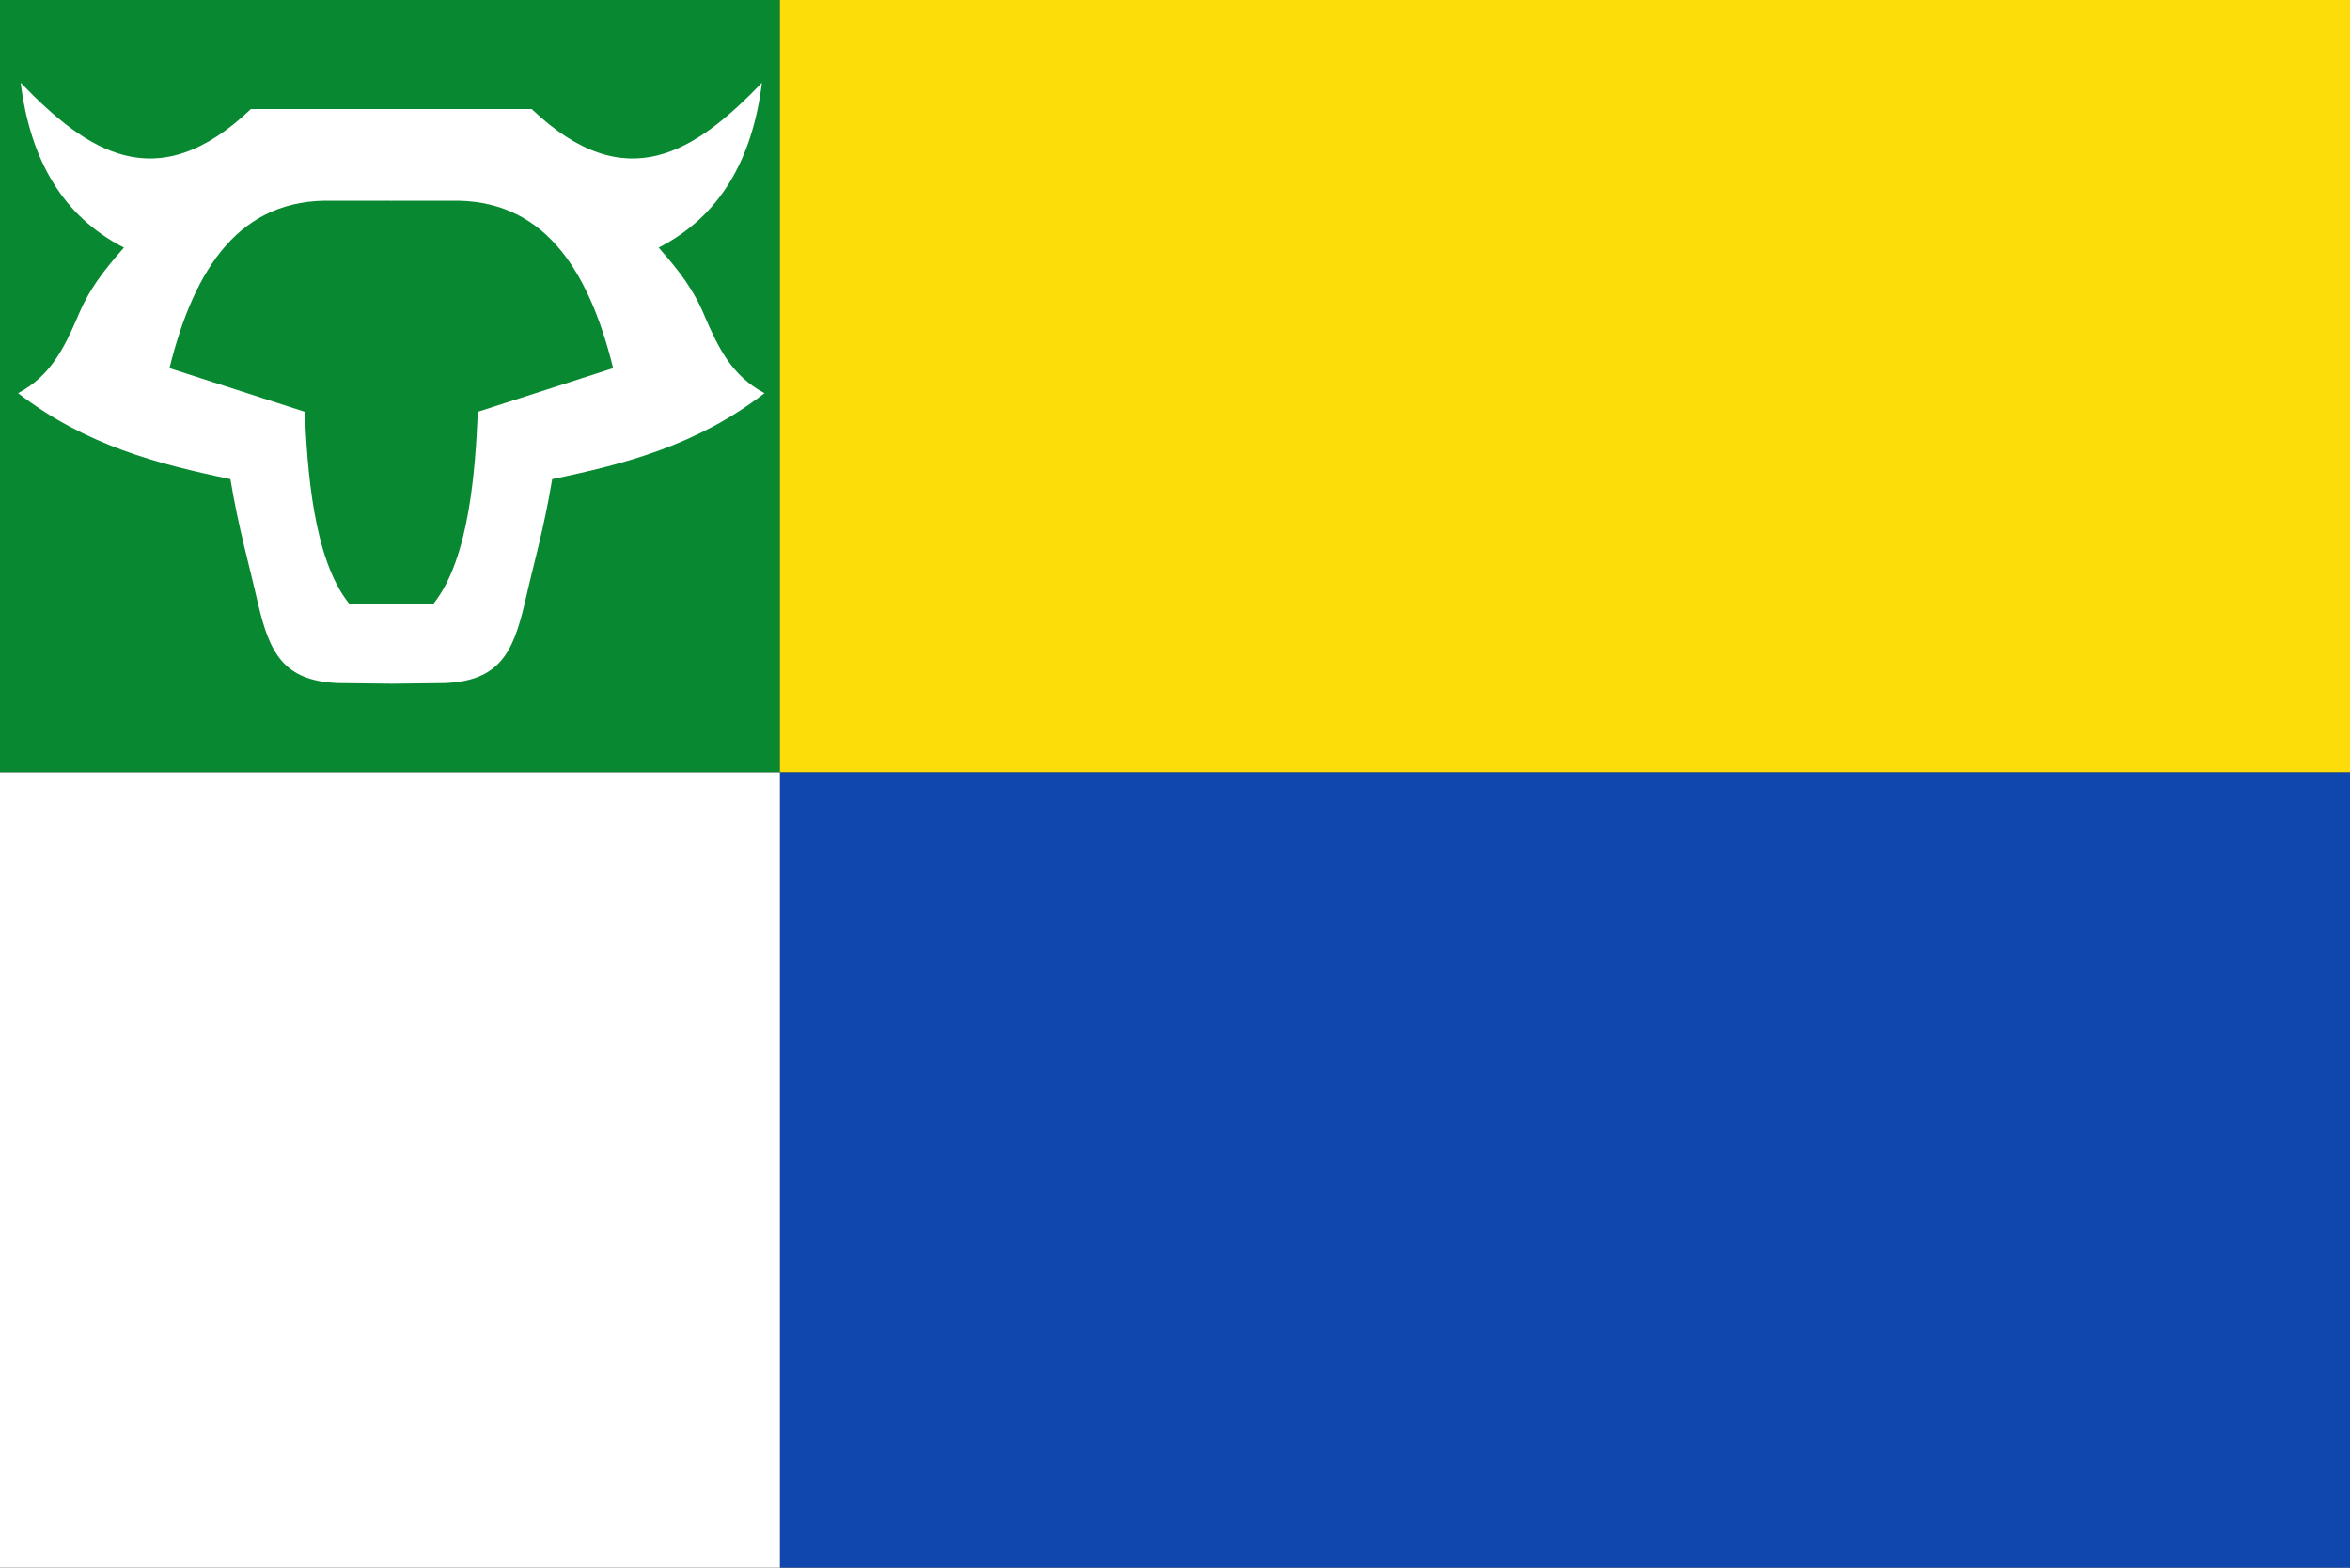
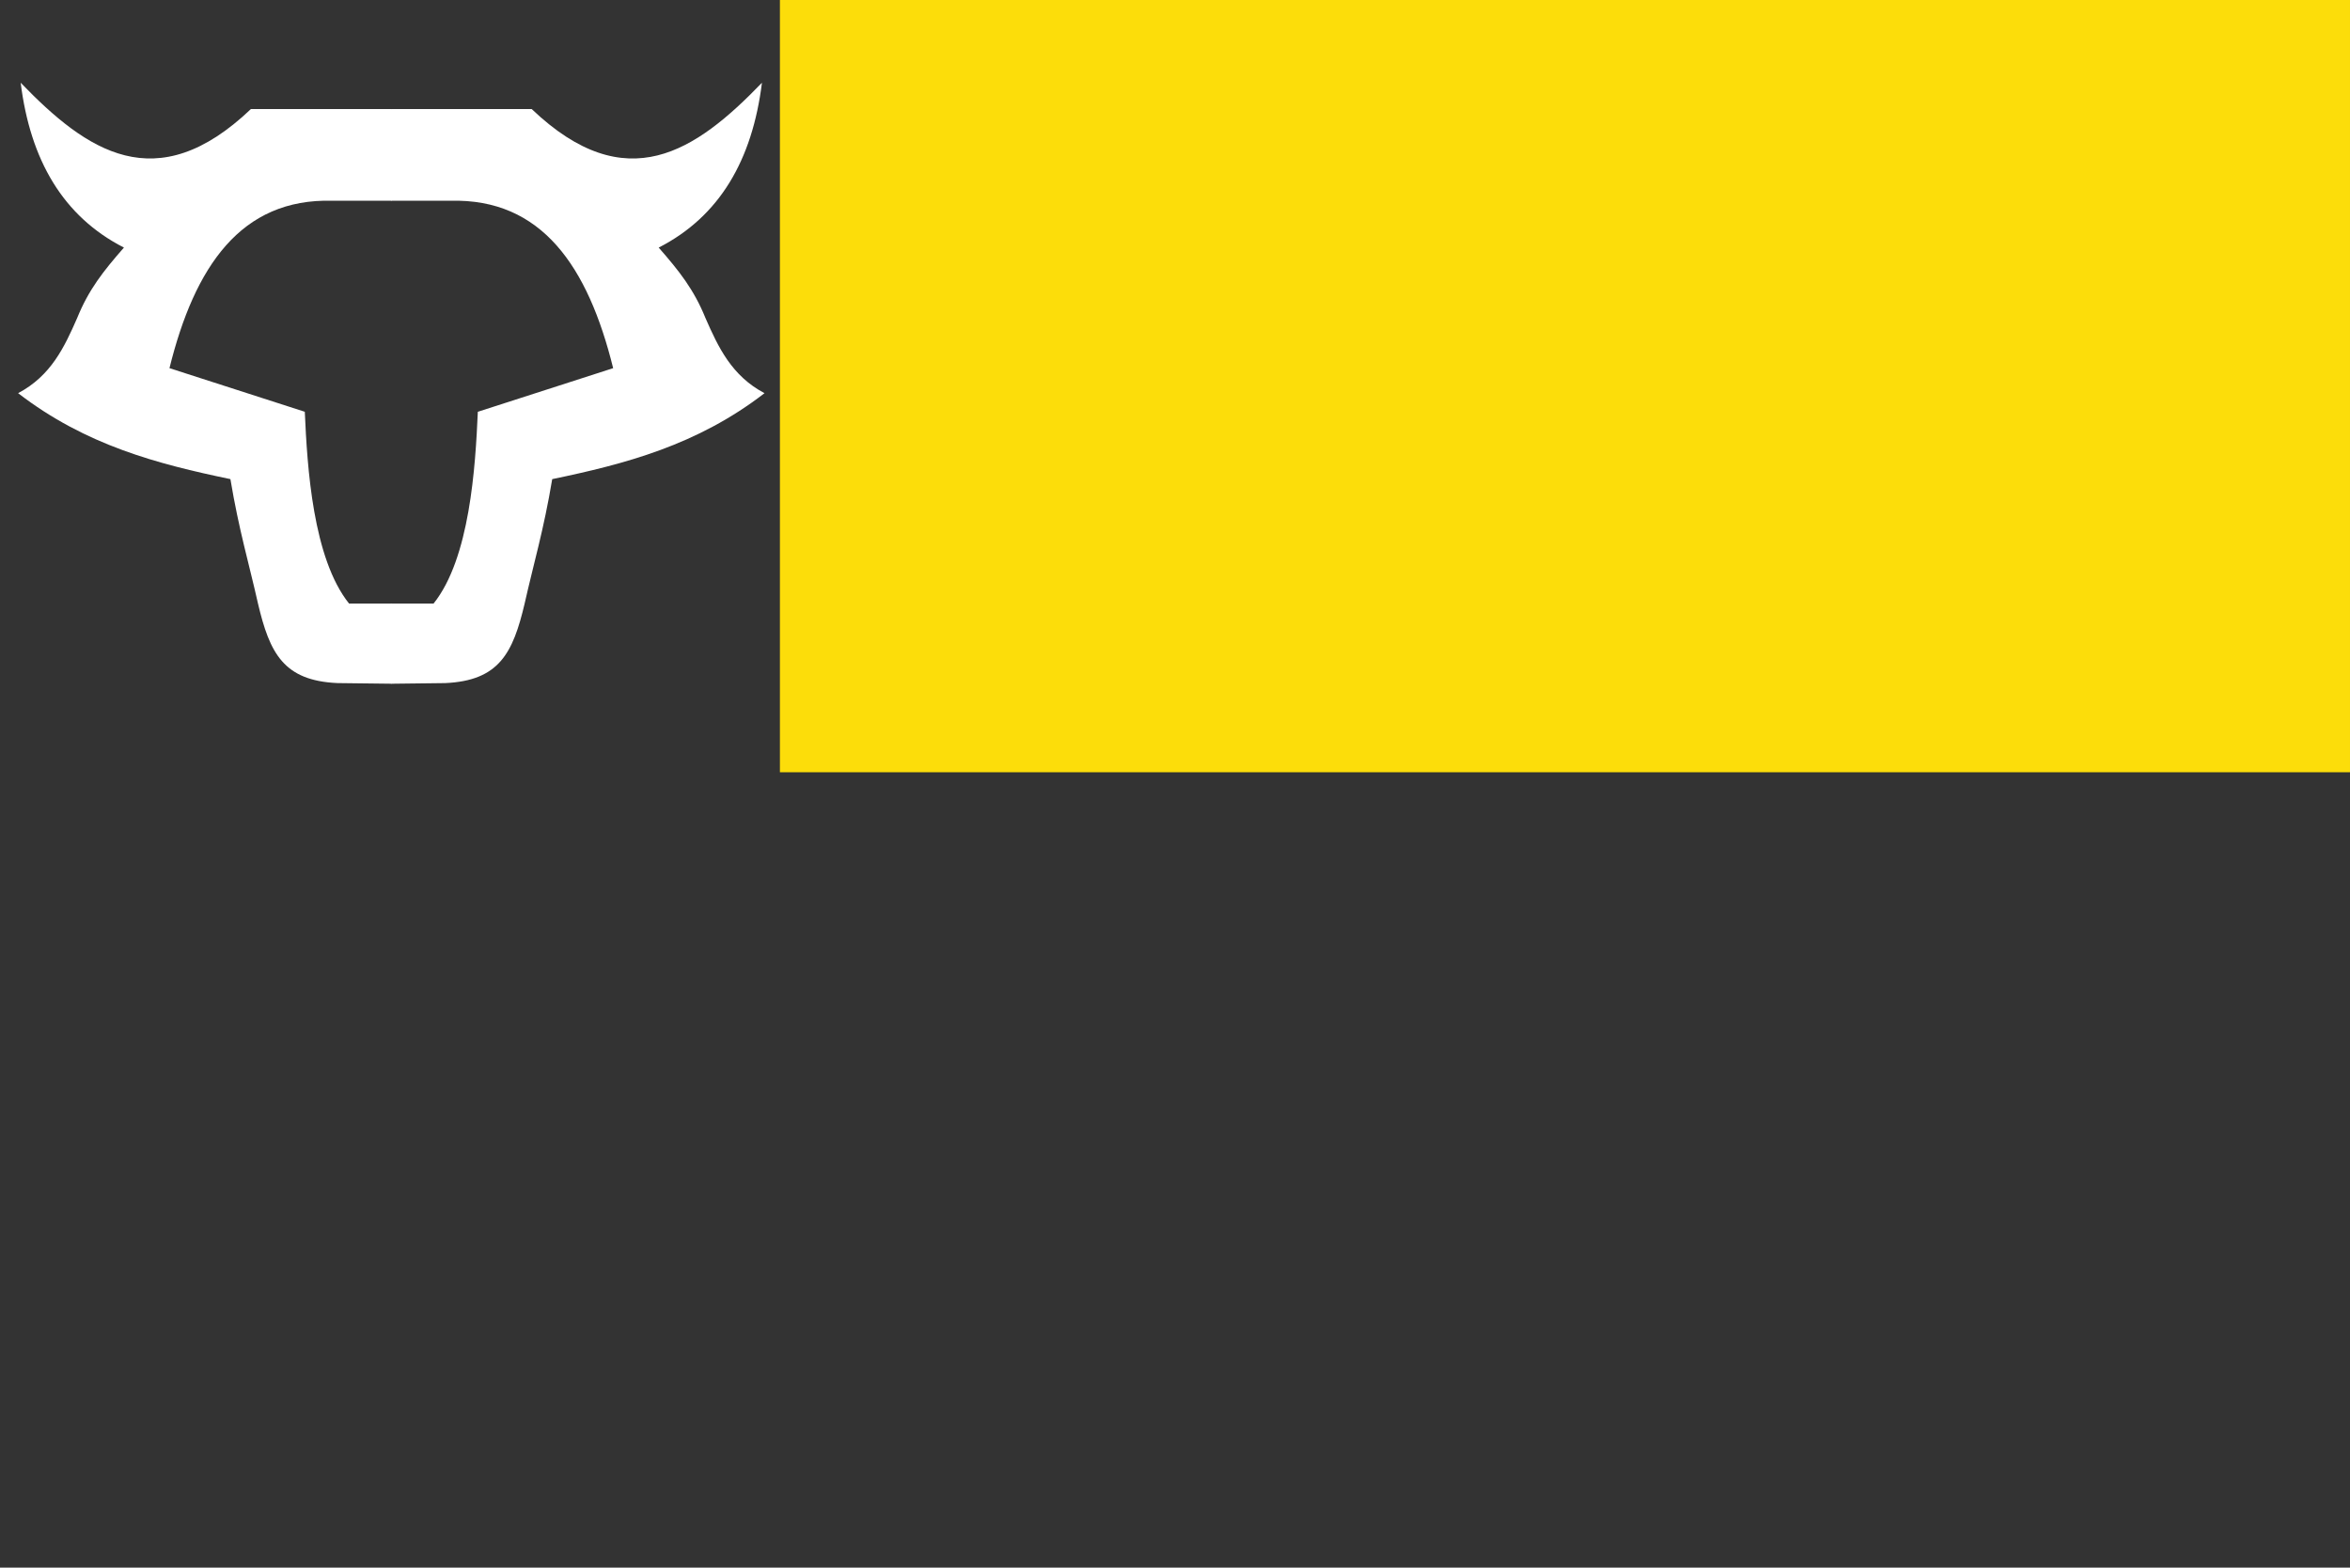
<svg xmlns="http://www.w3.org/2000/svg" xmlns:ns1="http://www.inkscape.org/namespaces/inkscape" xmlns:ns2="http://sodipodi.sourceforge.net/DTD/sodipodi-0.dtd" width="327.143" height="218.214" id="svg3839" version="1.1" ns1:version="0.48.4 r9939" ns2:docname="Nieuw document 7">
  <rect width="100%" height="100%" fill="#333333" stroke="none" />
  <defs id="defs3841" />
  <ns2:namedview id="base" pagecolor="#ffffff" bordercolor="#666666" borderopacity="1.0" ns1:pageopacity="0.0" ns1:pageshadow="2" ns1:zoom="1.4" ns1:cx="354.90563" ns1:cy="61.015808" ns1:document-units="px" ns1:current-layer="layer1" showgrid="false" fit-margin-top="0" fit-margin-left="0" fit-margin-right="0" fit-margin-bottom="0" ns1:window-width="1600" ns1:window-height="837" ns1:window-x="-8" ns1:window-y="-8" ns1:window-maximized="1" />
  <g ns1:label="Laag 1" ns1:groupmode="layer" id="layer1" transform="translate(-185,-188.969)">
-     <rect style="fill:#088931;fill-opacity:1;fill-rule:evenodd;stroke:none" id="rect3008" width="108.571" height="107.5" x="185" y="188.969" />
    <rect style="fill:#fcdd0a;fill-opacity:1;fill-rule:evenodd;stroke:none" id="rect3010" width="218.571" height="107.5" x="293.571" y="188.969" />
-     <rect style="fill:#0f47af;fill-opacity:1;fill-rule:evenodd;stroke:none" id="rect3012" width="218.571" height="110.714" x="293.571" y="296.469" />
-     <rect style="fill:#ffffff;fill-opacity:1;fill-rule:evenodd;stroke:none" id="rect3014" width="108.571" height="110.714" x="185" y="296.469" />
    <path style="fill:#ffffff;stroke:none" d="m 239.464,204.148 -3.661,6.071 3.661,6.696 8.214,0 c 12.751,-0.352 19.184,9.177 22.679,23.304 l -18.839,6.071 c -0.338,7.709 -1.117,20.394 -6.161,26.696 l -5.893,0 -4.286,4.732 4.286,6.429 7.5,-0.089 c 7.535,-0.334 9.442,-4.187 11.071,-11.071 1.237,-5.523 2.66,-10.235 3.839,-17.321 10.108,-2.102 20.148,-4.706 29.554,-11.964 -4.573,-2.412 -6.439,-6.403 -8.214,-10.446 -1.617,-3.988 -3.652,-6.548 -6.518,-9.821 8.478,-4.331 13.038,-12.189 14.375,-22.946 -9.183,9.521 -18.876,16.224 -32.054,3.661 z" id="path3792" ns1:connector-curvature="0" ns2:nodetypes="ccccccccccccccccccc" />
    <path style="fill:#ffffff;stroke:none" d="m 239.485,204.146 3.661,6.071 -3.661,6.696 -8.214,0 c -12.751,-0.352 -19.184,9.177 -22.679,23.304 l 18.839,6.071 c 0.338,7.709 1.117,20.394 6.161,26.696 l 5.893,0 4.286,4.732 -4.286,6.429 -7.5,-0.089 c -7.535,-0.334 -9.442,-4.187 -11.071,-11.071 -1.237,-5.523 -2.66,-10.235 -3.839,-17.321 -10.108,-2.102 -20.148,-4.706 -29.554,-11.964 4.573,-2.412 6.439,-6.403 8.214,-10.446 1.617,-3.988 3.652,-6.548 6.518,-9.821 -8.478,-4.331 -13.038,-12.189 -14.375,-22.946 9.183,9.521 18.876,16.224 32.054,3.661 z" id="path3792-1" ns1:connector-curvature="0" ns2:nodetypes="ccccccccccccccccccc" />
  </g>
</svg>